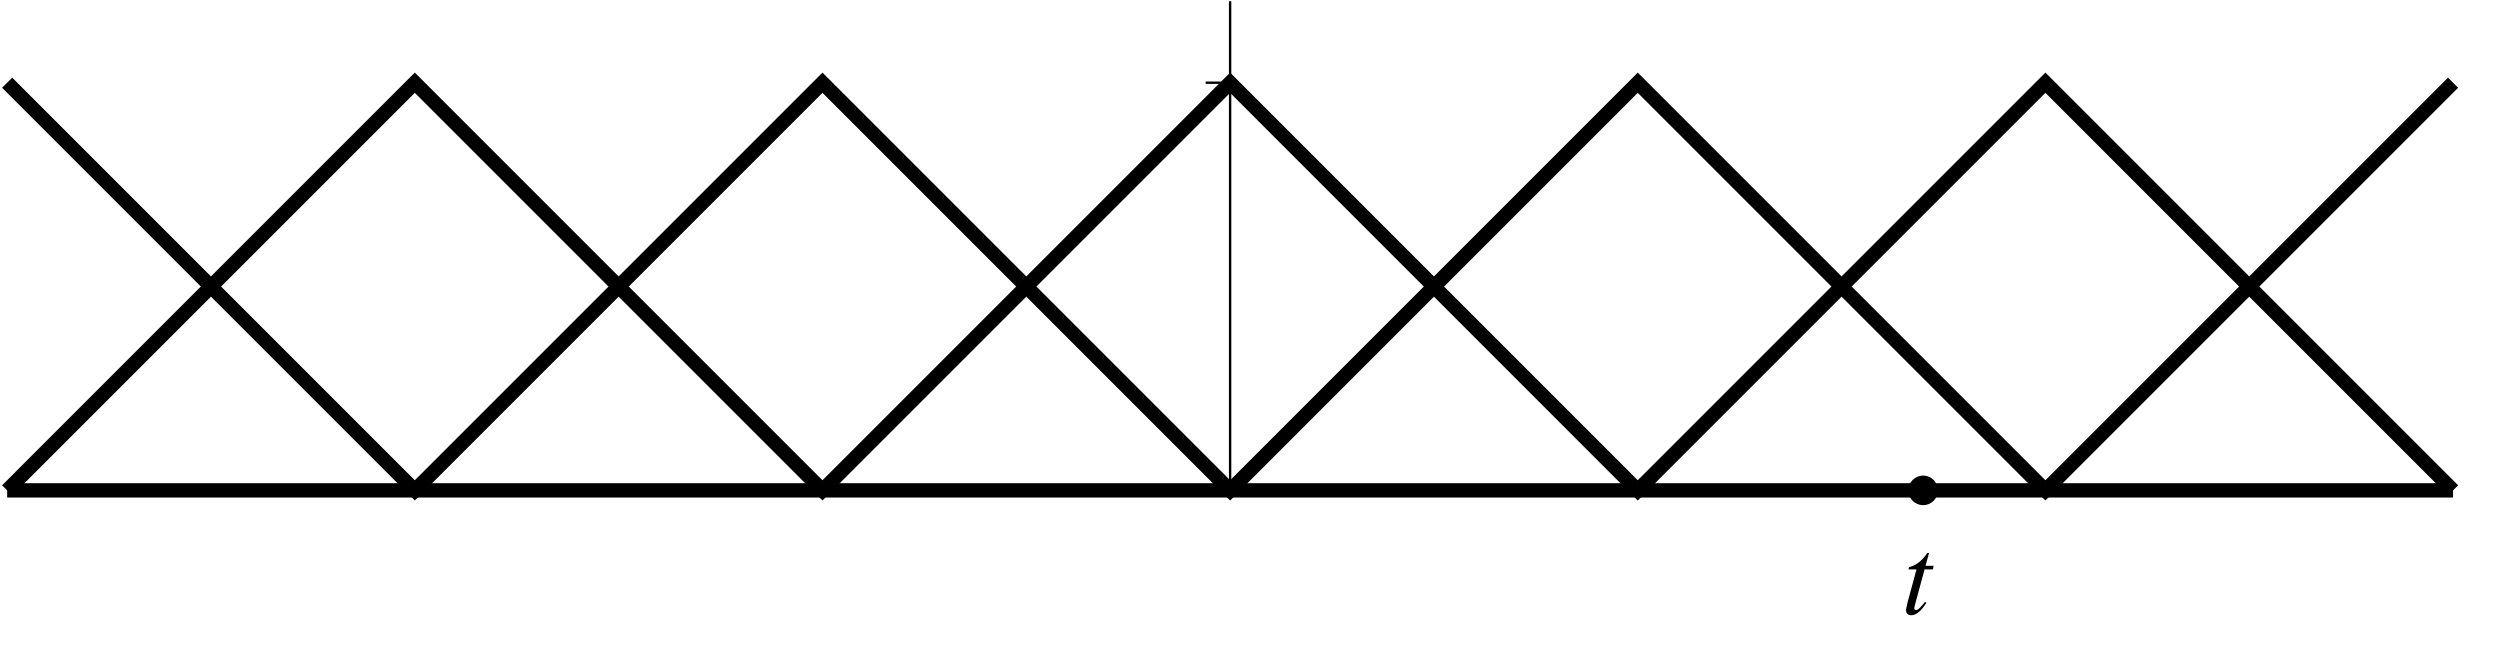
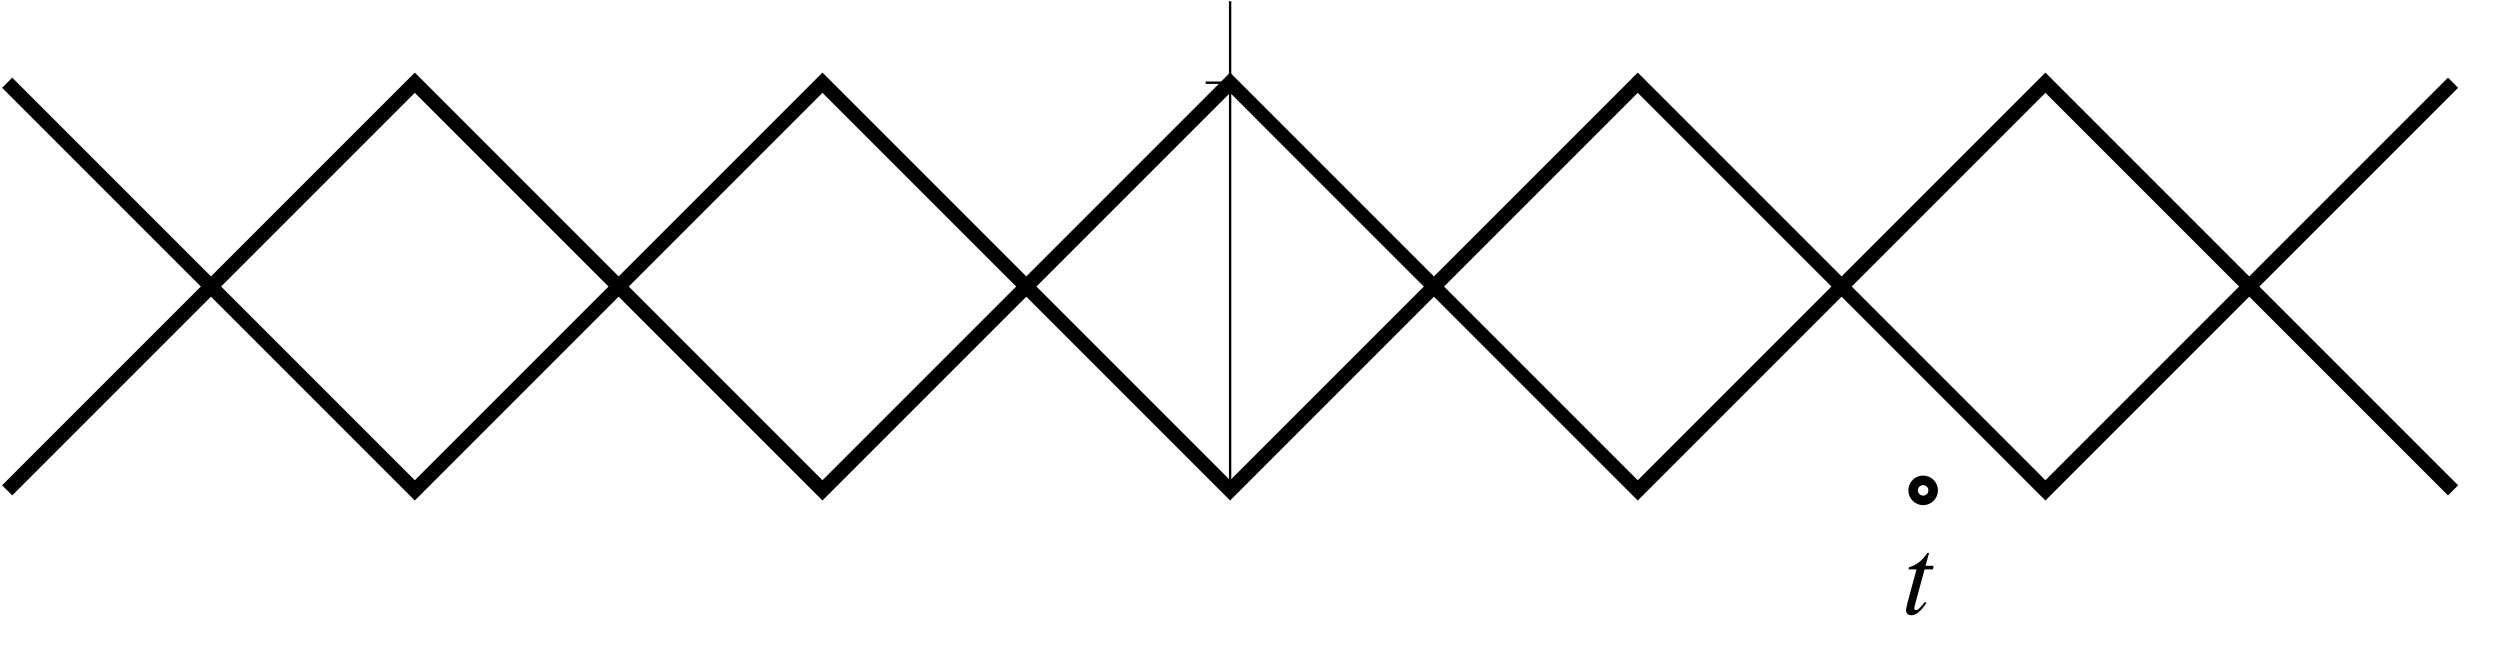
<svg xmlns="http://www.w3.org/2000/svg" xmlns:xlink="http://www.w3.org/1999/xlink" width="208.609pt" height="54.551pt" viewBox="0 0 208.609 54.551" version="1.1">
  <defs>
    <g>
      <symbol overflow="visible" id="glyph0-0">
        <path style="stroke:none;" d="" />
      </symbol>
      <symbol overflow="visible" id="glyph0-1">
        <path style="stroke:none;" d="M 2.625 -4.016 L 1.953 -4.016 L 2.25 -5.094 L 2.109 -5.094 C 1.688 -4.469 1.188 -4.047 0.578 -3.906 L 0.531 -3.719 L 1.203 -3.719 L 0.469 -1.016 C 0.438 -0.828 0.328 -0.469 0.328 -0.328 C 0.328 0.016 0.578 0.109 0.75 0.109 C 1.141 0.109 1.562 -0.188 2.031 -0.938 L 1.906 -1 C 1.672 -0.734 1.391 -0.328 1.172 -0.328 C 1.047 -0.328 1.016 -0.406 1.016 -0.469 C 1.016 -0.531 1.031 -0.578 1.062 -0.719 L 1.875 -3.719 L 2.578 -3.719 Z M 2.625 -4.016 " />
      </symbol>
    </g>
    <clipPath id="clip1">
      <path d="M 0 0 L 208.609 0 L 208.609 54.551 L 0 54.551 Z M 0 0 " />
    </clipPath>
  </defs>
  <g id="surface1">
-     <path style="fill:none;stroke-width:1.196;stroke-linecap:butt;stroke-linejoin:miter;stroke:rgb(0%,0%,0%);stroke-opacity:1;stroke-miterlimit:10;" d="M -102.047 0.001 L 102.046 0.001 " transform="matrix(1,0,0,-1,102.645,40.919)" />
    <path style="fill:none;stroke-width:0.199;stroke-linecap:butt;stroke-linejoin:miter;stroke:rgb(0%,0%,0%);stroke-opacity:1;stroke-miterlimit:10;" d="M -0 0.001 L -0 40.817 " transform="matrix(1,0,0,-1,102.645,40.919)" />
    <g clip-path="url(#clip1)" clip-rule="nonzero">
      <path style="fill:none;stroke-width:1.196;stroke-linecap:butt;stroke-linejoin:miter;stroke:rgb(0%,0%,0%);stroke-opacity:1;stroke-miterlimit:10;" d="M -102.047 0.001 L -68.032 34.017 L -34.016 0.001 L -0 34.017 L 34.015 0.001 L 68.031 34.017 L 102.046 0.001 " transform="matrix(1,0,0,-1,102.645,40.919)" />
      <path style="fill:none;stroke-width:1.196;stroke-linecap:butt;stroke-linejoin:miter;stroke:rgb(0%,0%,0%);stroke-opacity:1;stroke-miterlimit:10;" d="M -102.047 34.017 L -68.032 0.001 L -34.016 34.017 L -0 0.001 L 34.015 34.017 L 68.031 0.001 L 102.046 34.017 " transform="matrix(1,0,0,-1,102.645,40.919)" />
    </g>
    <path style="fill:none;stroke-width:0.199;stroke-linecap:butt;stroke-linejoin:miter;stroke:rgb(0%,0%,0%);stroke-opacity:1;stroke-miterlimit:10;" d="M -2.04 34.017 L -0 34.017 " transform="matrix(1,0,0,-1,102.645,40.919)" />
    <path style="fill:none;stroke-width:0.797;stroke-linecap:butt;stroke-linejoin:miter;stroke:rgb(0%,0%,0%);stroke-opacity:1;stroke-miterlimit:10;" d="M 58.664 0.001 C 58.664 0.462 58.289 0.837 57.828 0.837 C 57.367 0.837 56.992 0.462 56.992 0.001 C 56.992 -0.464 57.367 -0.835 57.828 -0.835 C 58.289 -0.835 58.664 -0.464 58.664 0.001 Z M 58.664 0.001 " transform="matrix(1,0,0,-1,102.645,40.919)" />
    <g style="fill:rgb(0%,0%,0%);fill-opacity:1;">
      <use xlink:href="#glyph0-1" x="158.718" y="51.231" />
    </g>
  </g>
</svg>